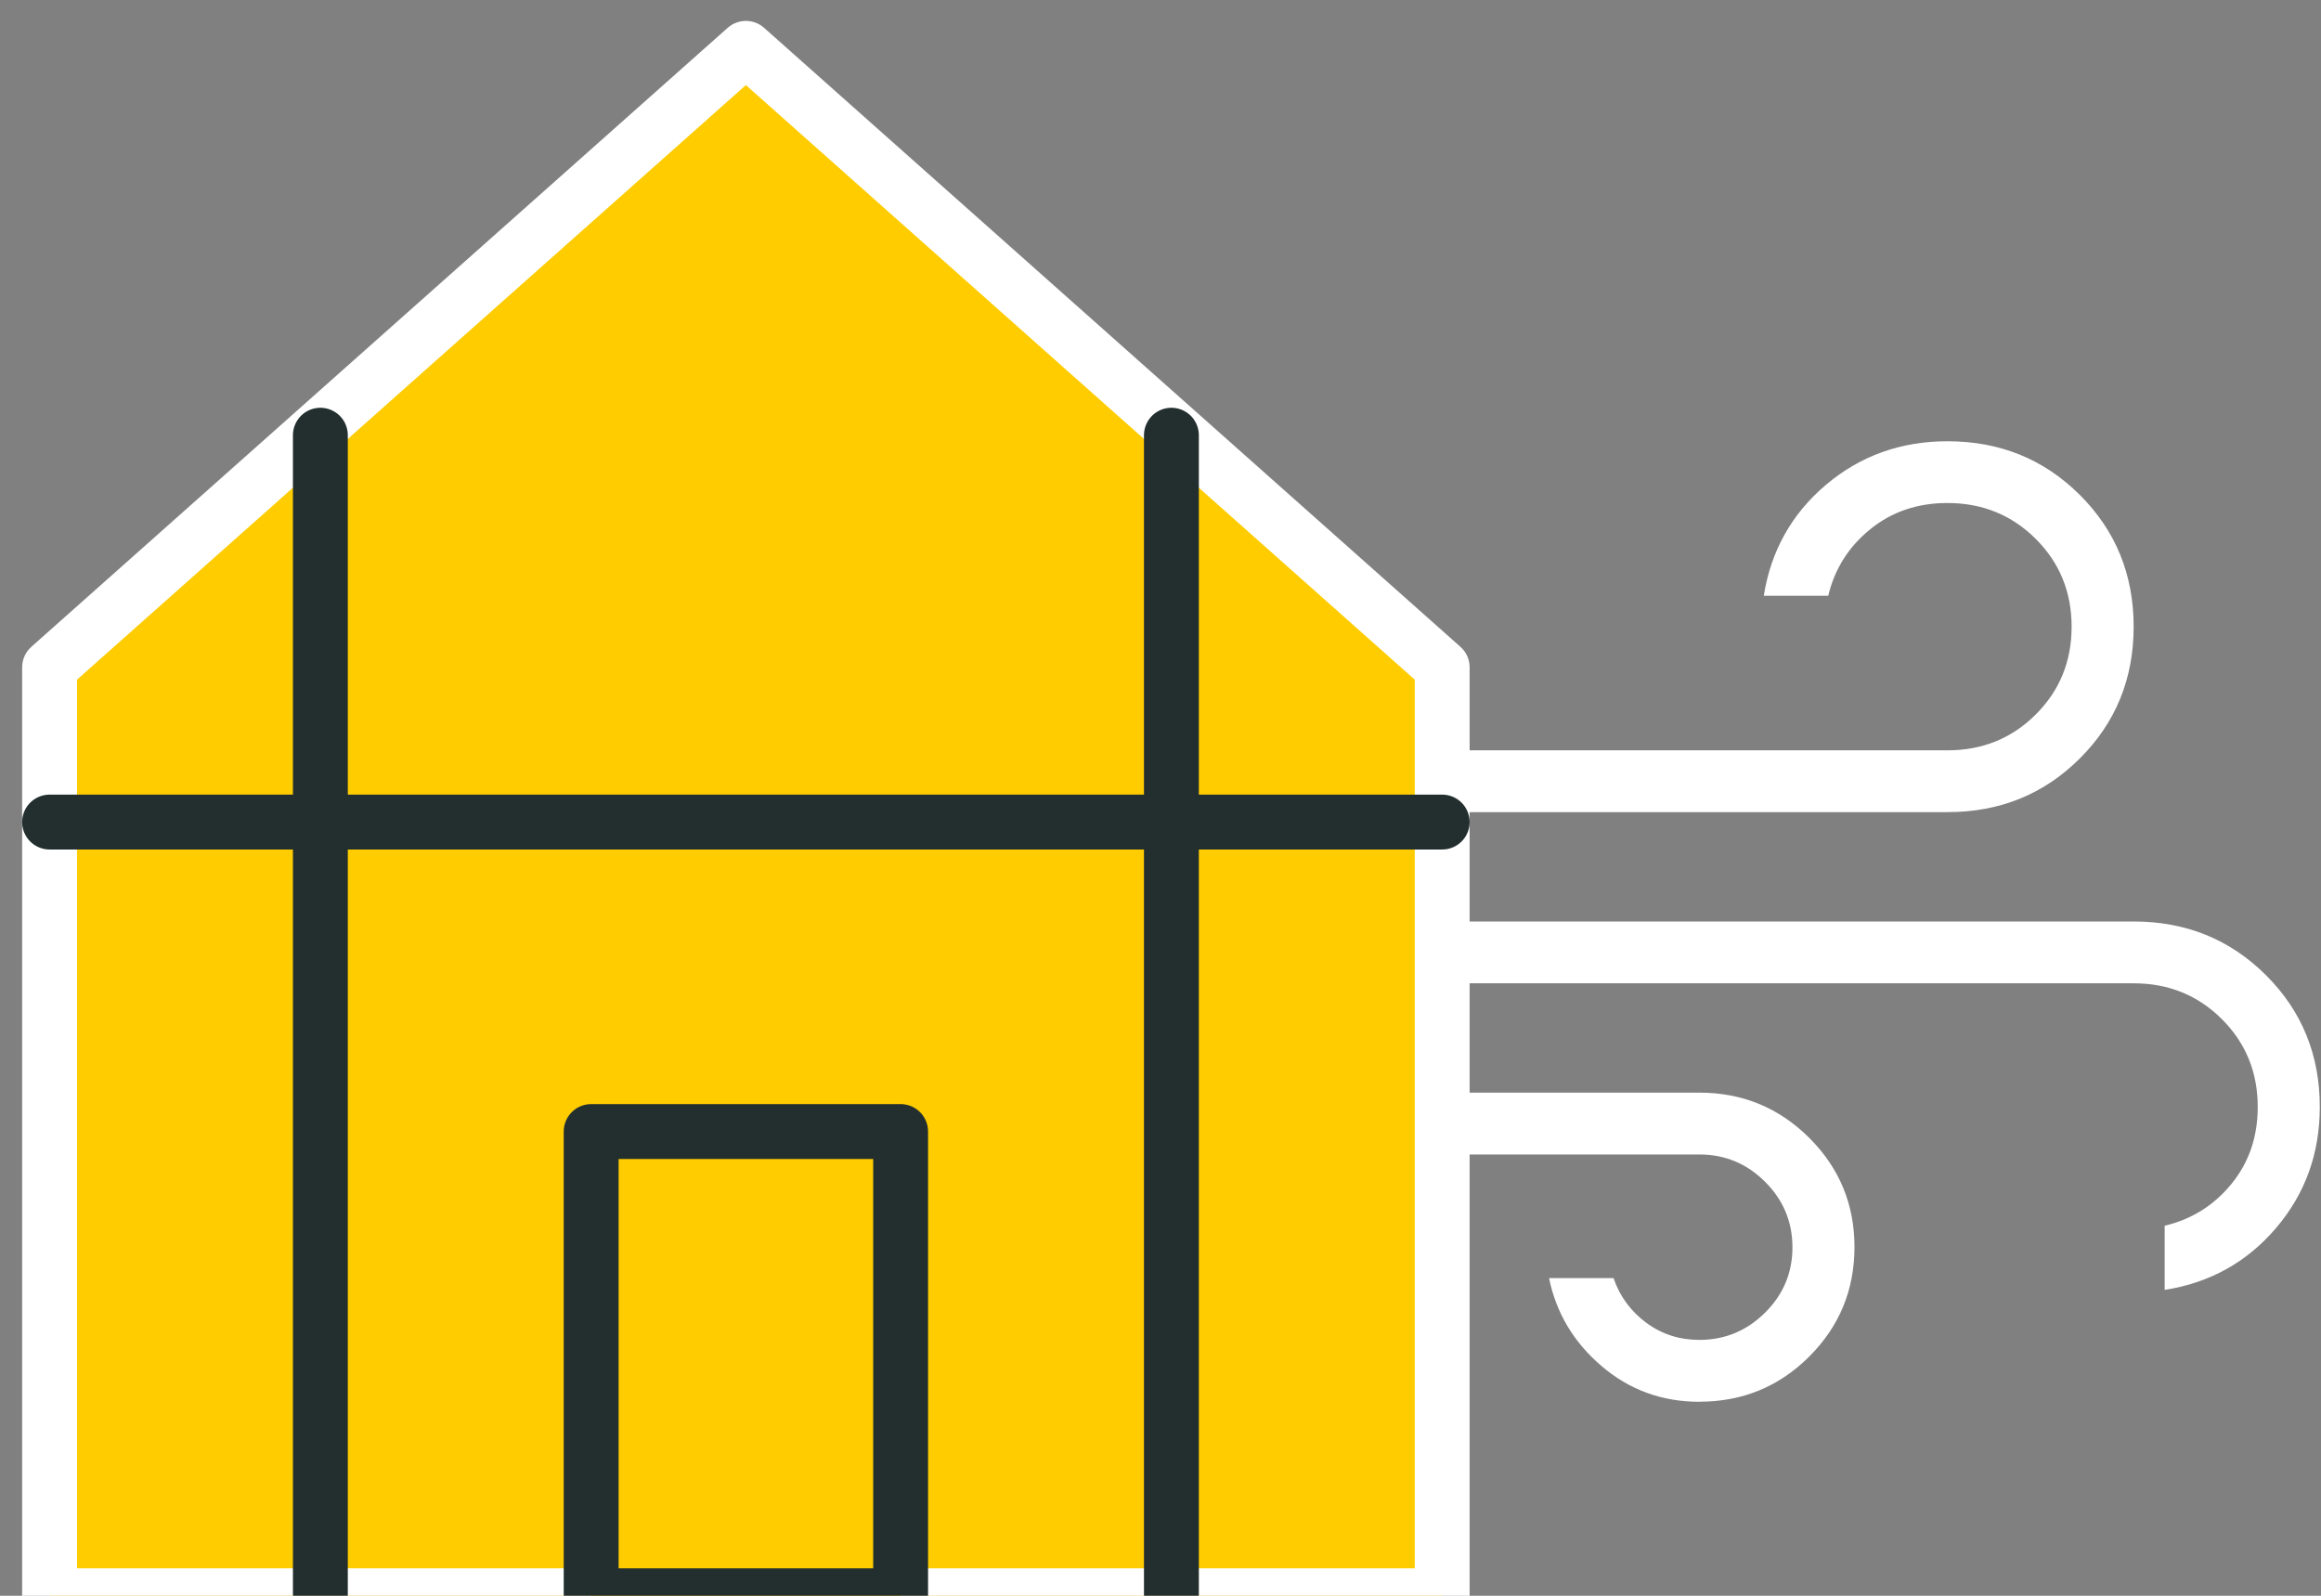
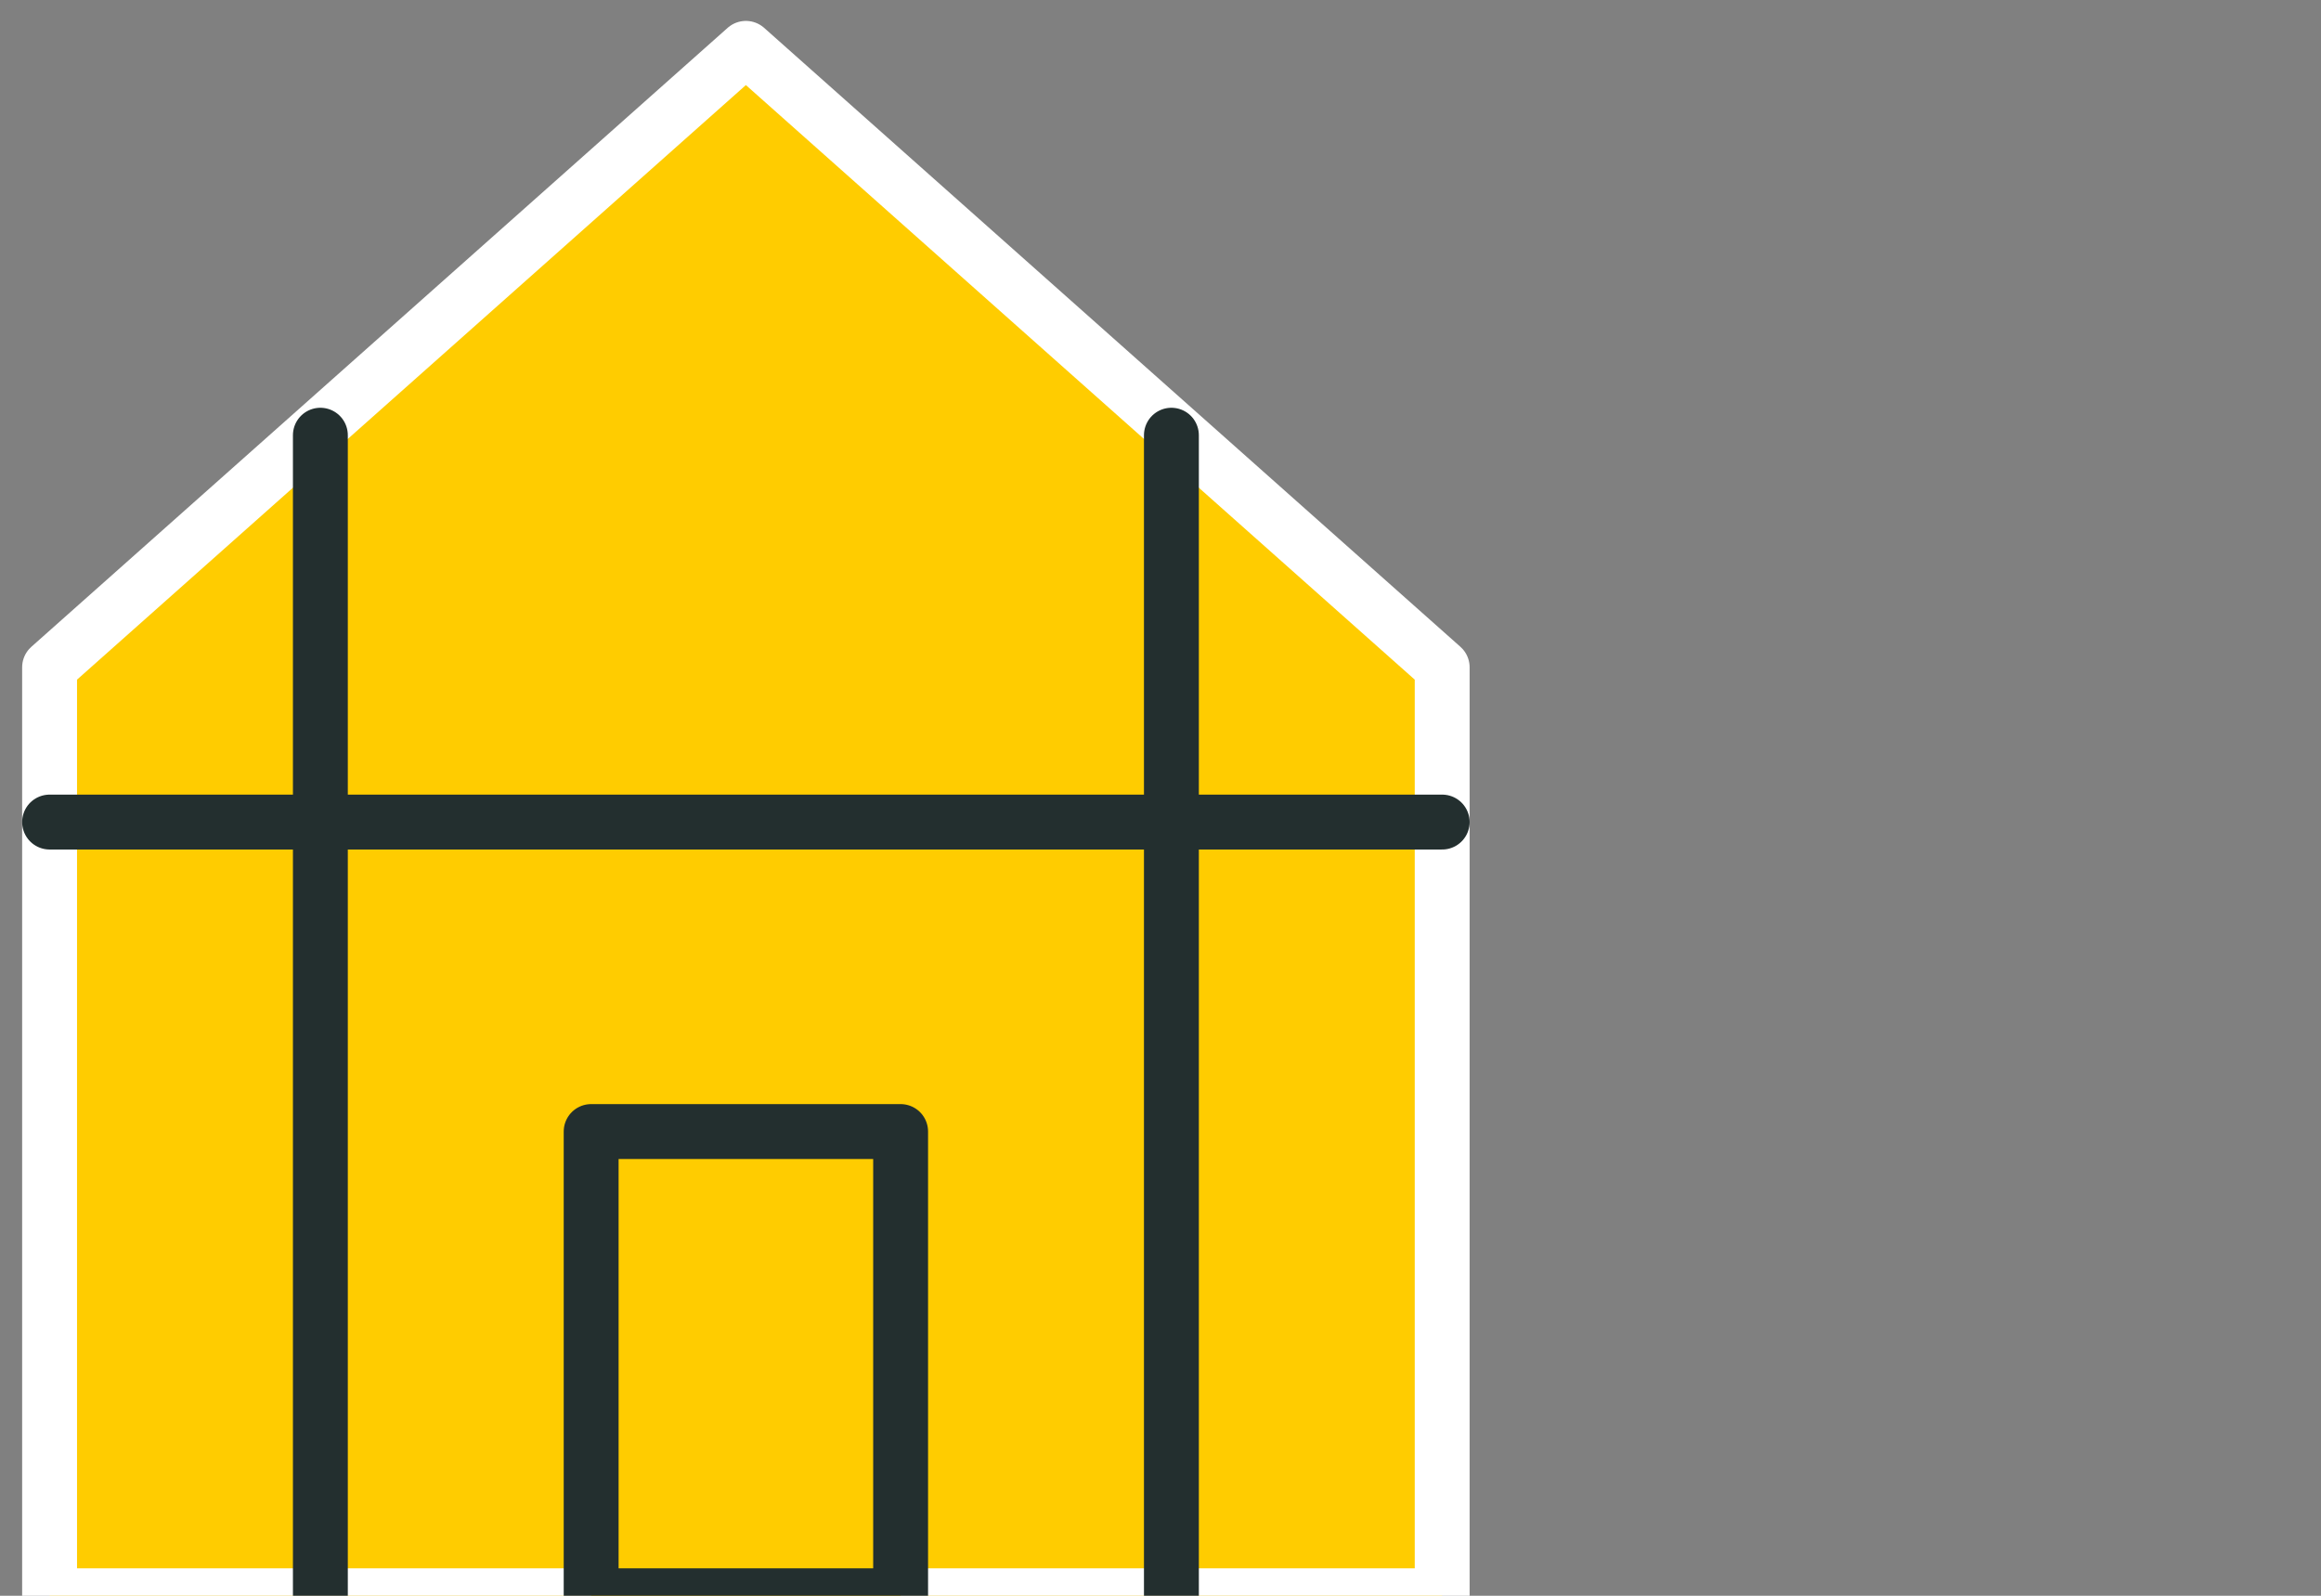
<svg xmlns="http://www.w3.org/2000/svg" width="96" height="66" viewBox="0 0 96 66" fill="none">
  <rect x="0" y="0" width="96" height="66" fill="#808080" stroke="none" />
-   <path d="M70.289 57.977C68.742 57.977 67.394 57.484 66.242 56.499C65.091 55.517 64.367 54.304 64.071 52.861H66.737C66.999 53.619 67.45 54.234 68.09 54.707C68.73 55.181 69.463 55.417 70.289 55.417C71.344 55.417 72.25 55.041 73.006 54.29C73.763 53.538 74.14 52.636 74.138 51.583C74.136 50.529 73.759 49.628 73.006 48.878C72.25 48.124 71.344 47.748 70.289 47.748H47.194V45.191H70.289C72.066 45.191 73.58 45.814 74.831 47.06C76.081 48.306 76.706 49.814 76.704 51.585C76.702 53.356 76.078 54.863 74.831 56.108C73.584 57.352 72.07 57.974 70.289 57.974M47.194 33.589V31.033H80.553C81.994 31.033 83.209 30.539 84.2 29.553C85.19 28.566 85.685 27.355 85.685 25.92C85.685 24.485 85.19 23.274 84.2 22.287C83.209 21.3 81.994 20.806 80.553 20.804C79.309 20.804 78.242 21.167 77.351 21.893C76.46 22.617 75.882 23.534 75.619 24.641H72.953C73.248 22.784 74.106 21.253 75.526 20.05C76.946 18.85 78.622 18.25 80.553 18.25C82.716 18.25 84.539 18.99 86.024 20.469C87.509 21.948 88.251 23.765 88.251 25.92C88.251 28.074 87.509 29.891 86.024 31.37C84.539 32.85 82.716 33.589 80.553 33.589H47.194ZM89.534 53.349V50.695C90.646 50.433 91.566 49.858 92.293 48.97C93.02 48.082 93.383 47.019 93.383 45.782C93.383 44.347 92.888 43.136 91.898 42.149C90.907 41.162 89.692 40.669 88.251 40.669H47.194V38.112H88.251C90.414 38.112 92.237 38.852 93.722 40.331C95.207 41.81 95.95 43.627 95.95 45.782C95.95 47.706 95.347 49.375 94.141 50.79C92.934 52.205 91.399 53.058 89.534 53.349Z" fill="white" />
  <path d="M59.651 27.6V66H2.051V27.6L30.851 2L59.651 27.6Z" fill="#FFCC00" stroke="white" stroke-width="2.27" stroke-linejoin="round" />
  <path d="M2.051 34H59.651H2.051ZM13.251 18V66V18ZM48.451 18V66V18ZM24.451 46.8H37.251V66H24.451V46.8Z" fill="#FFCC00" />
  <path d="M2.051 34H59.651M13.251 18V66M48.451 18V66M24.451 46.8H37.251V66H24.451V46.8Z" stroke="#232F2F" stroke-width="2.27" stroke-linecap="round" stroke-linejoin="round" />
</svg>